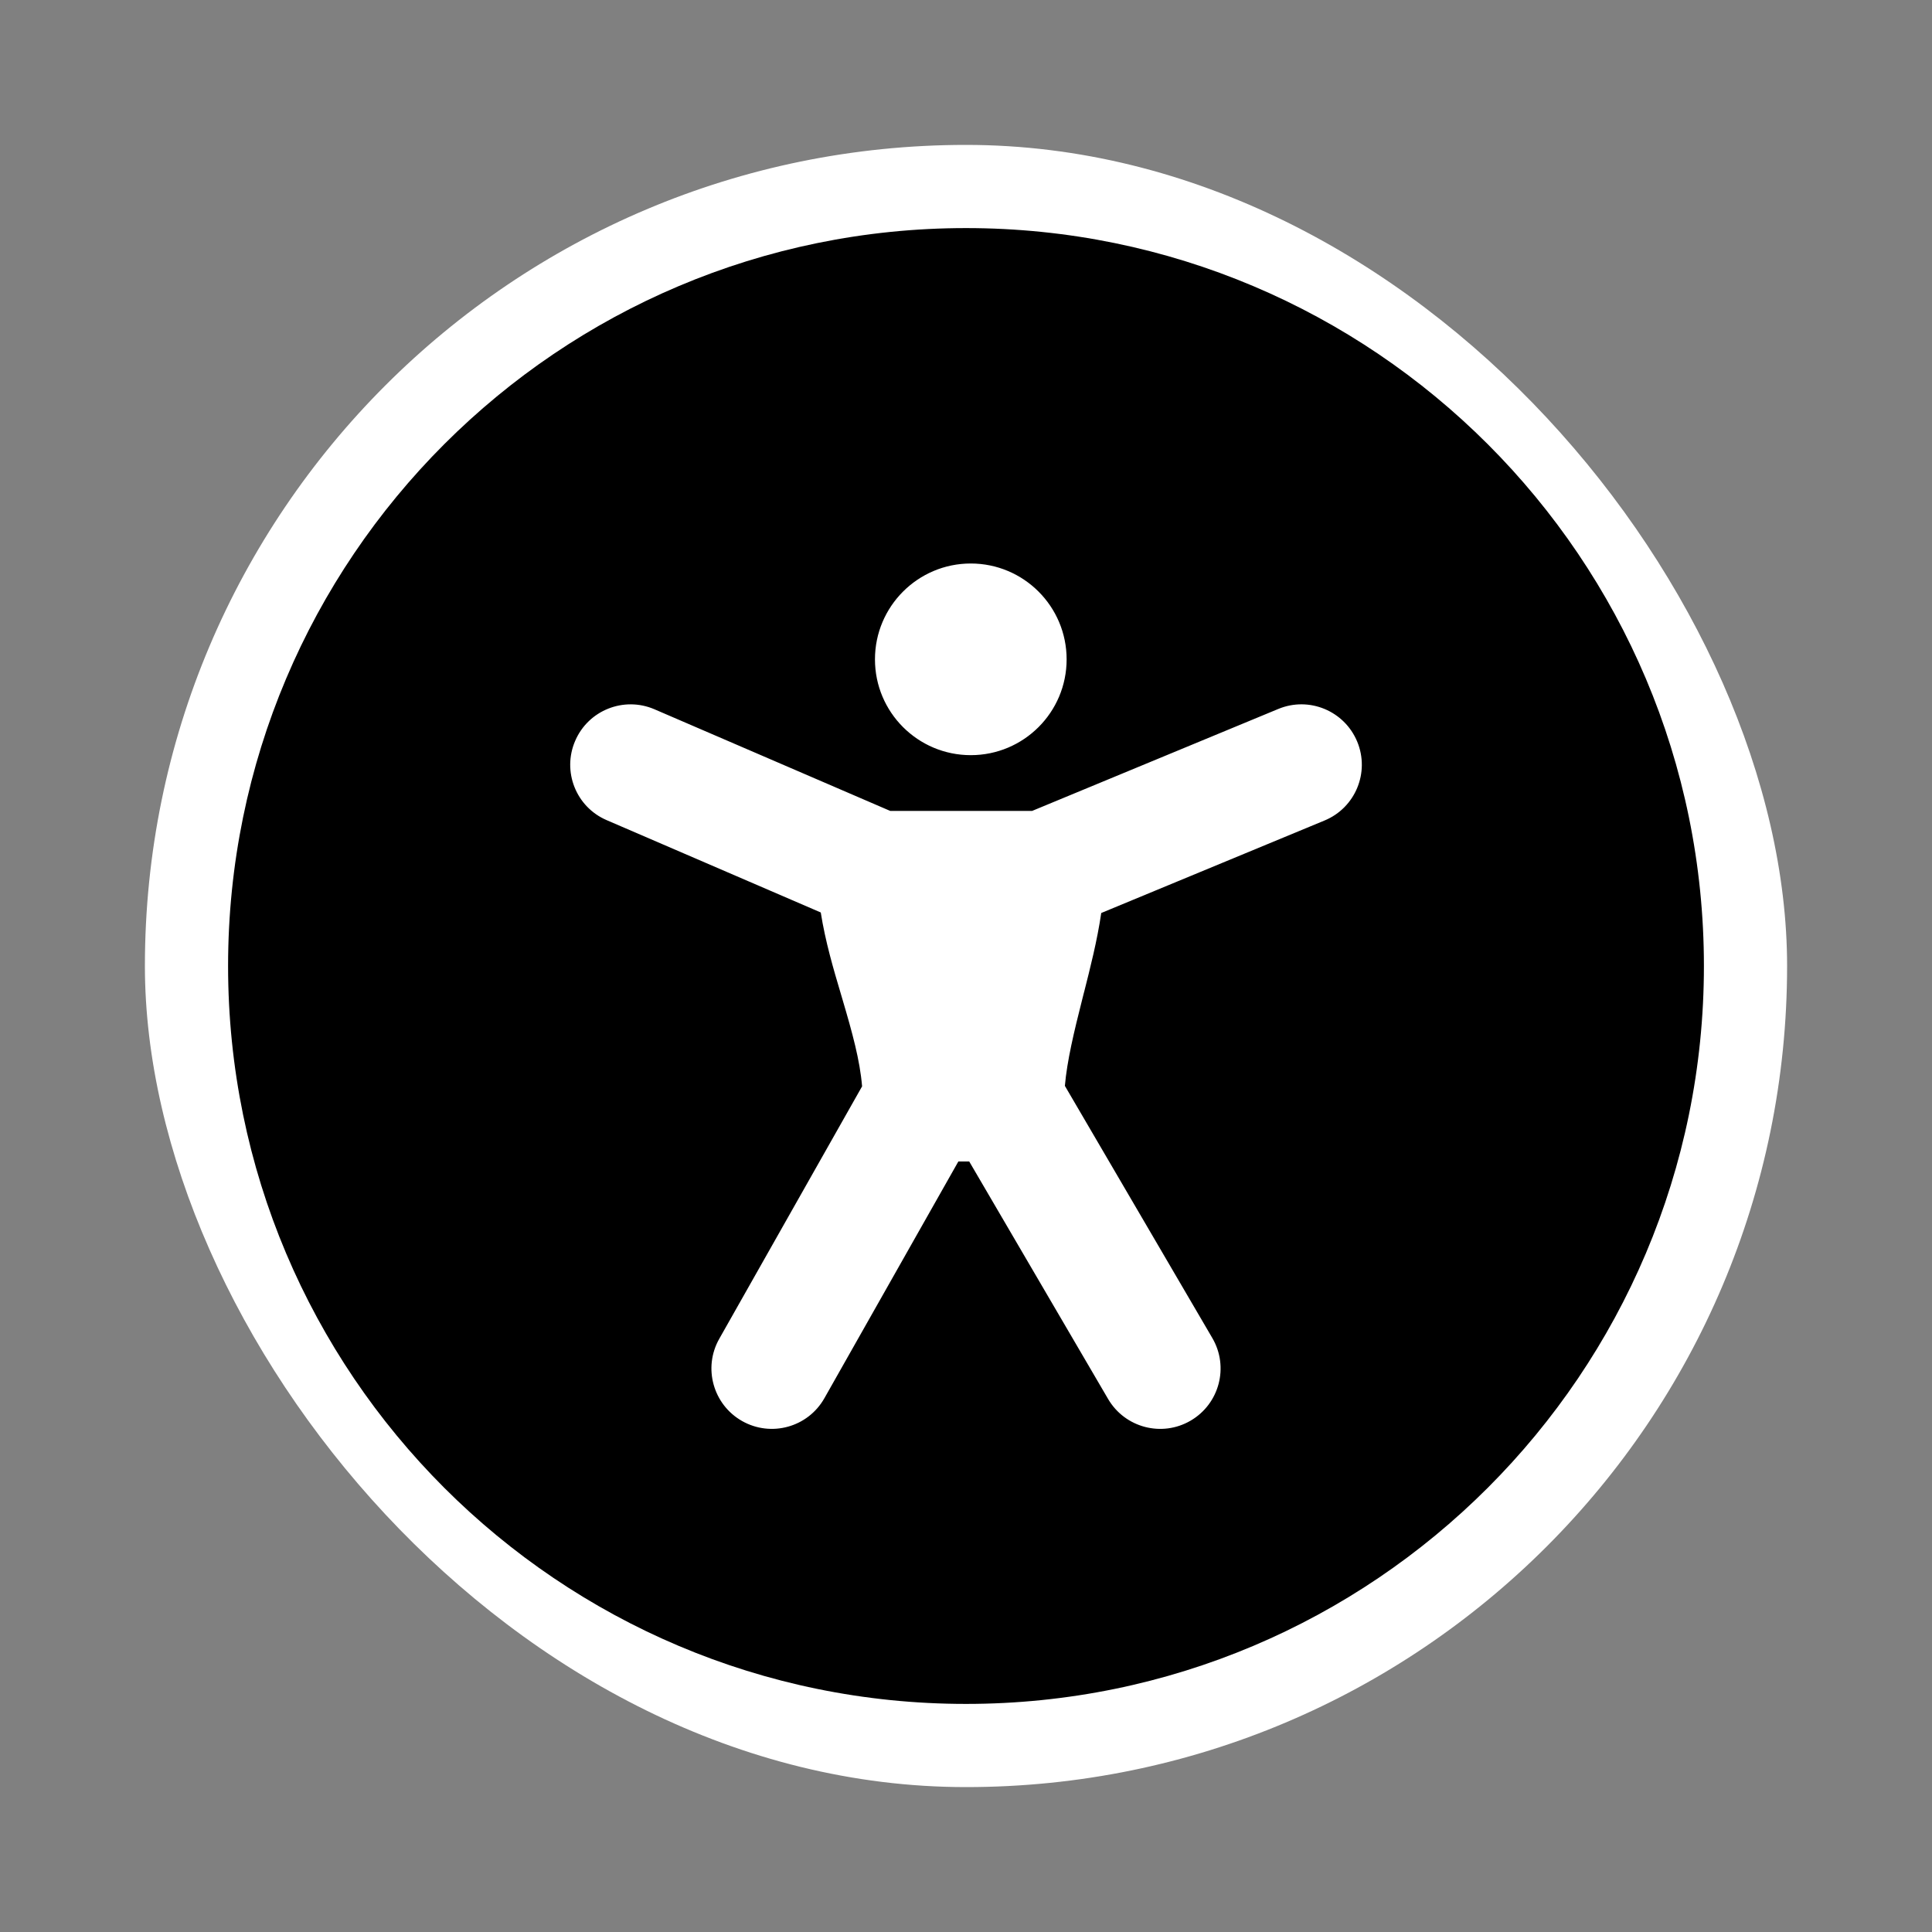
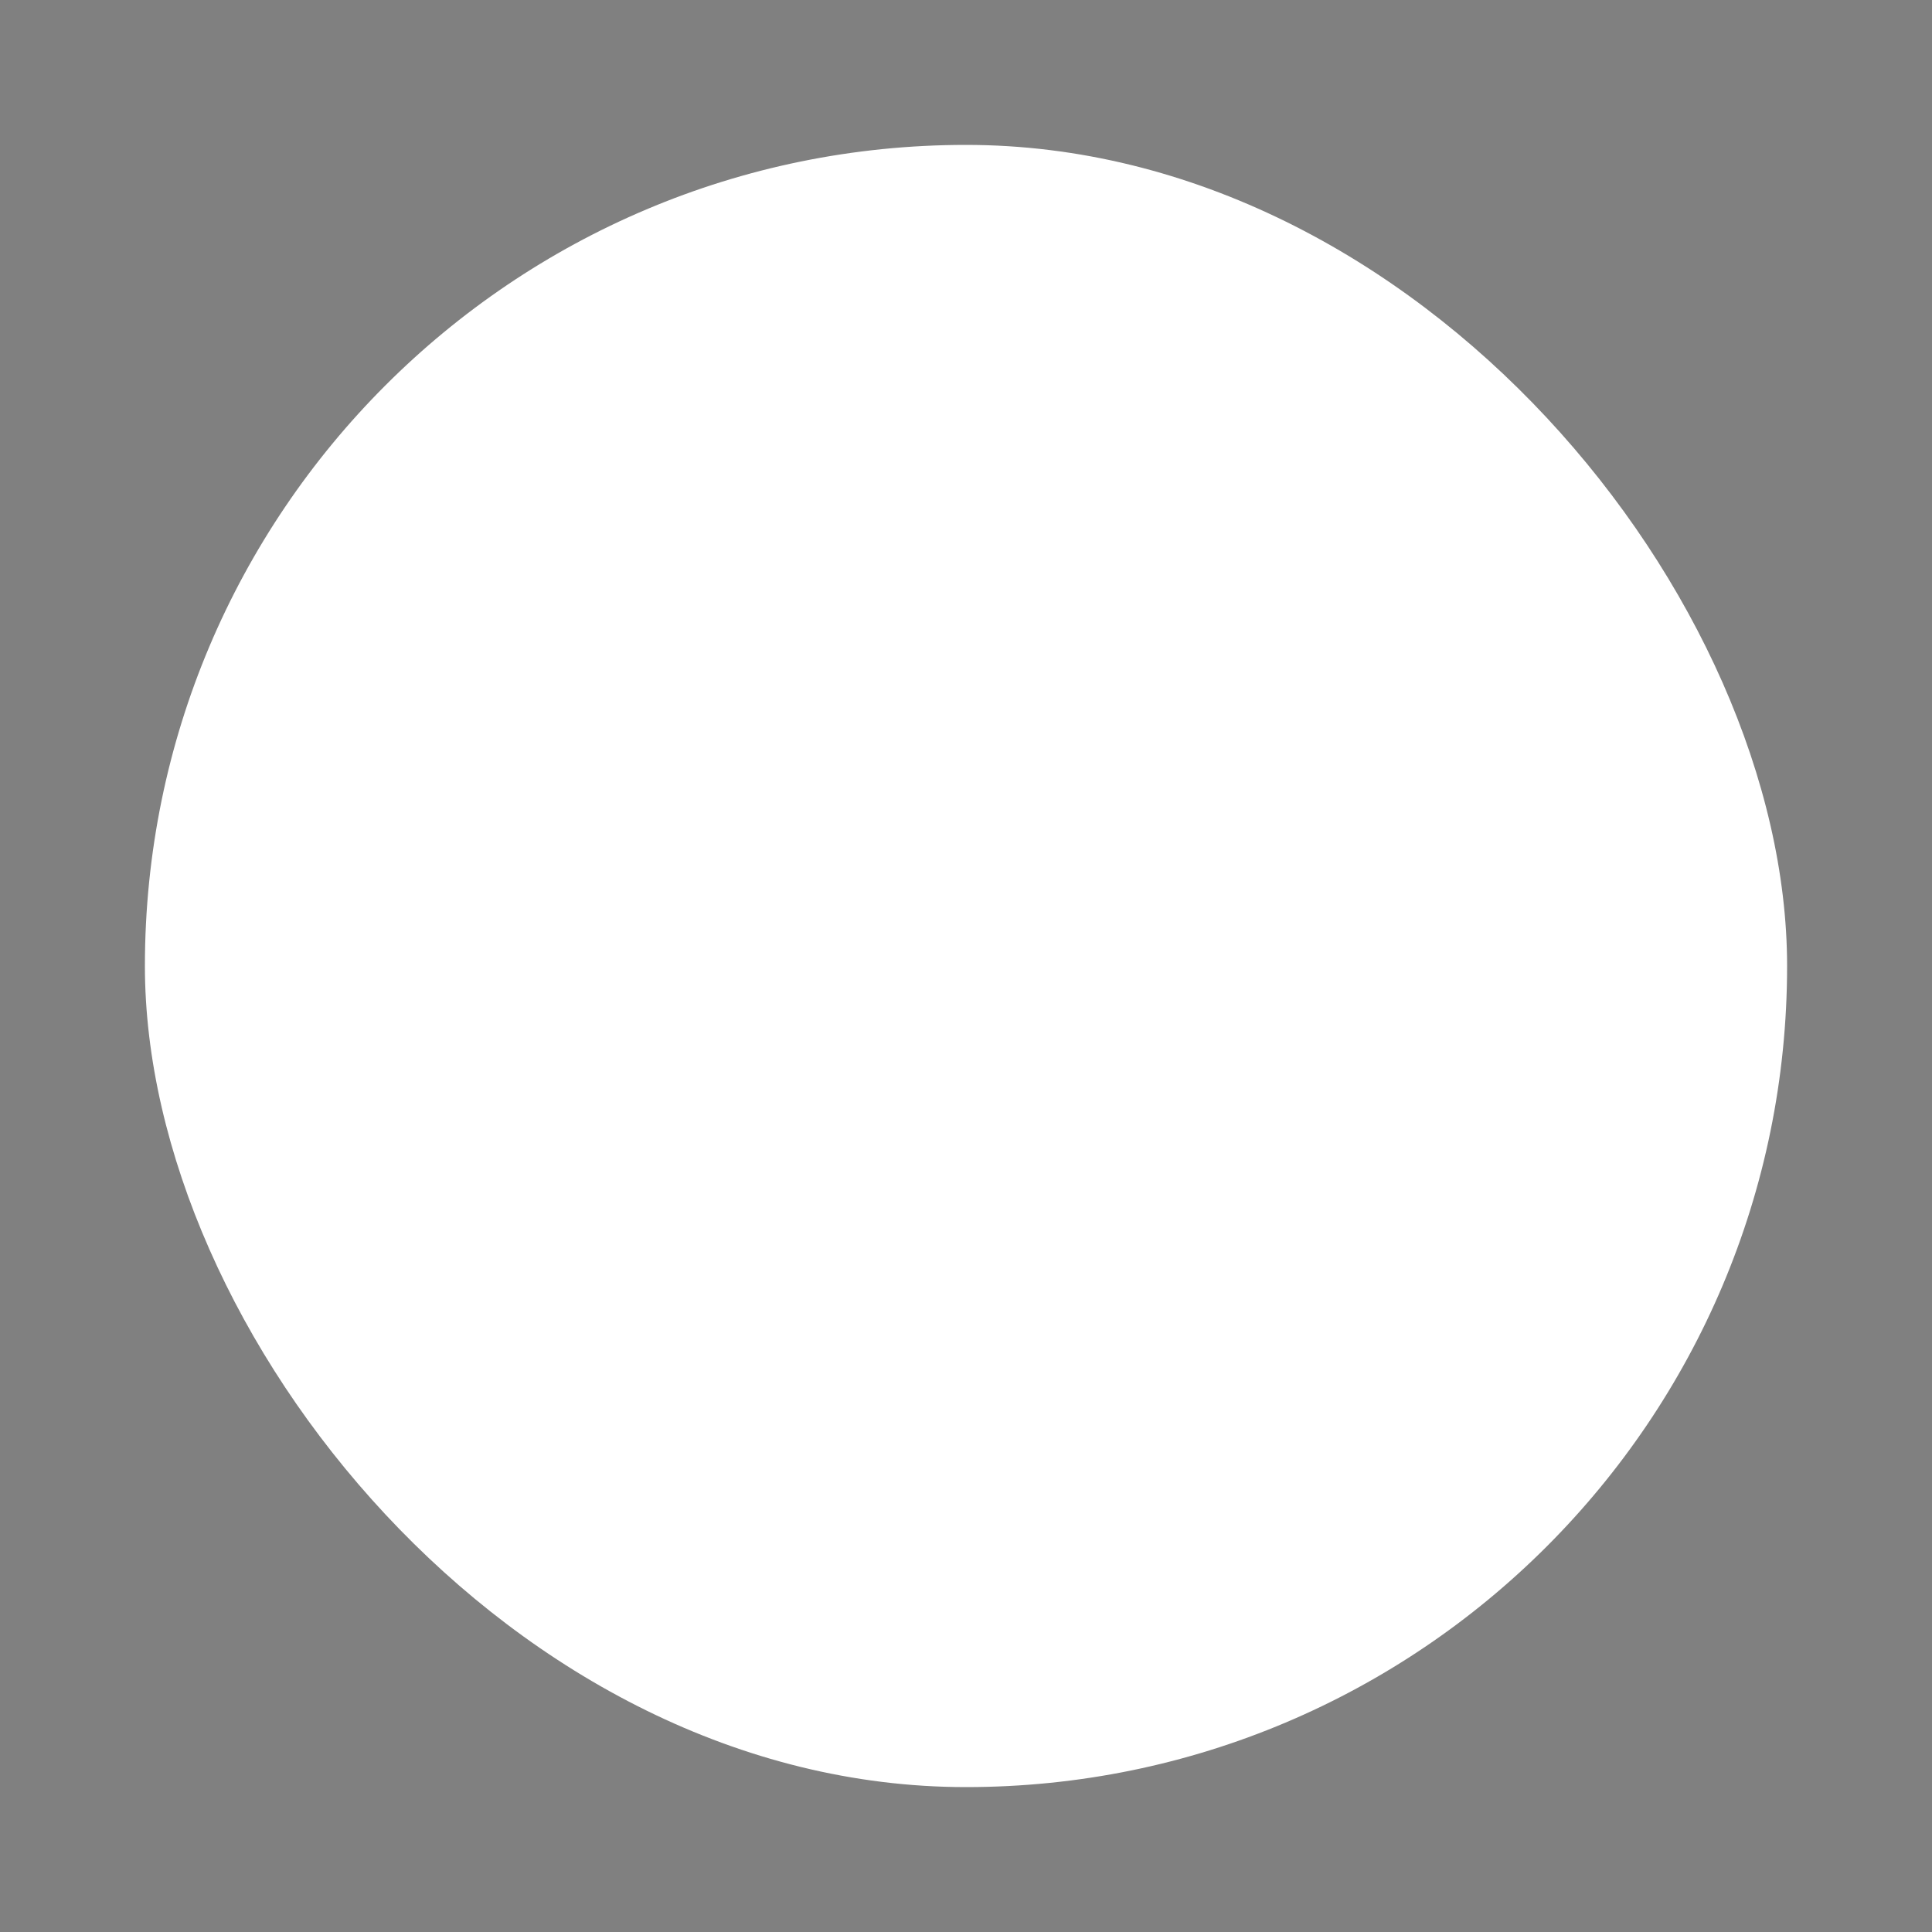
<svg xmlns="http://www.w3.org/2000/svg" width="800px" height="800px" viewBox="-2.4 -2.4 28.80 28.80" fill="none">
  <rect x="-2.4" y="-2.4" width="28.80" height="28.80" fill="#808080" stroke="none" />
  <g id="SVGRepo_bgCarrier" stroke-width="0" transform="translate(1.8,1.8), scale(0.85)">
    <rect x="-2.4" y="-2.4" width="28.80" height="28.80" rx="14.4" fill="#ffffff" />
  </g>
  <g id="SVGRepo_tracerCarrier" stroke-linecap="round" stroke-linejoin="round" />
  <g id="SVGRepo_iconCarrier">
-     <path fill-rule="evenodd" clip-rule="evenodd" d="M23 12C23 18.075 18.075 23 12 23C5.925 23 1 18.075 1 12C1 5.925 5.925 1 12 1C18.075 1 23 5.925 23 12ZM17.832 8.656C18.022 9.115 17.804 9.641 17.345 9.831L14.016 11.21C13.956 11.621 13.851 12.031 13.761 12.387L13.76 12.389L13.737 12.48C13.608 12.989 13.506 13.415 13.474 13.787L15.672 17.546C15.923 17.975 15.778 18.526 15.349 18.777C14.92 19.028 14.369 18.883 14.118 18.454L12.048 14.914H11.886L9.889 18.443C9.644 18.876 9.095 19.028 8.662 18.783C8.23 18.538 8.077 17.989 8.322 17.557L10.451 13.794C10.419 13.405 10.305 12.993 10.159 12.499L10.131 12.404C10.026 12.051 9.903 11.635 9.835 11.202L6.644 9.826C6.187 9.63 5.977 9.1 6.174 8.644C6.37 8.187 6.9 7.977 7.356 8.173L10.87 9.688H12.986L16.656 8.168C17.115 7.978 17.641 8.196 17.832 8.656ZM12.071 8.857C12.86 8.857 13.5 8.218 13.5 7.429C13.5 6.64 12.86 6 12.071 6C11.283 6 10.643 6.64 10.643 7.429C10.643 8.218 11.283 8.857 12.071 8.857Z" fill="#000000" />
-   </g>
+     </g>
</svg>